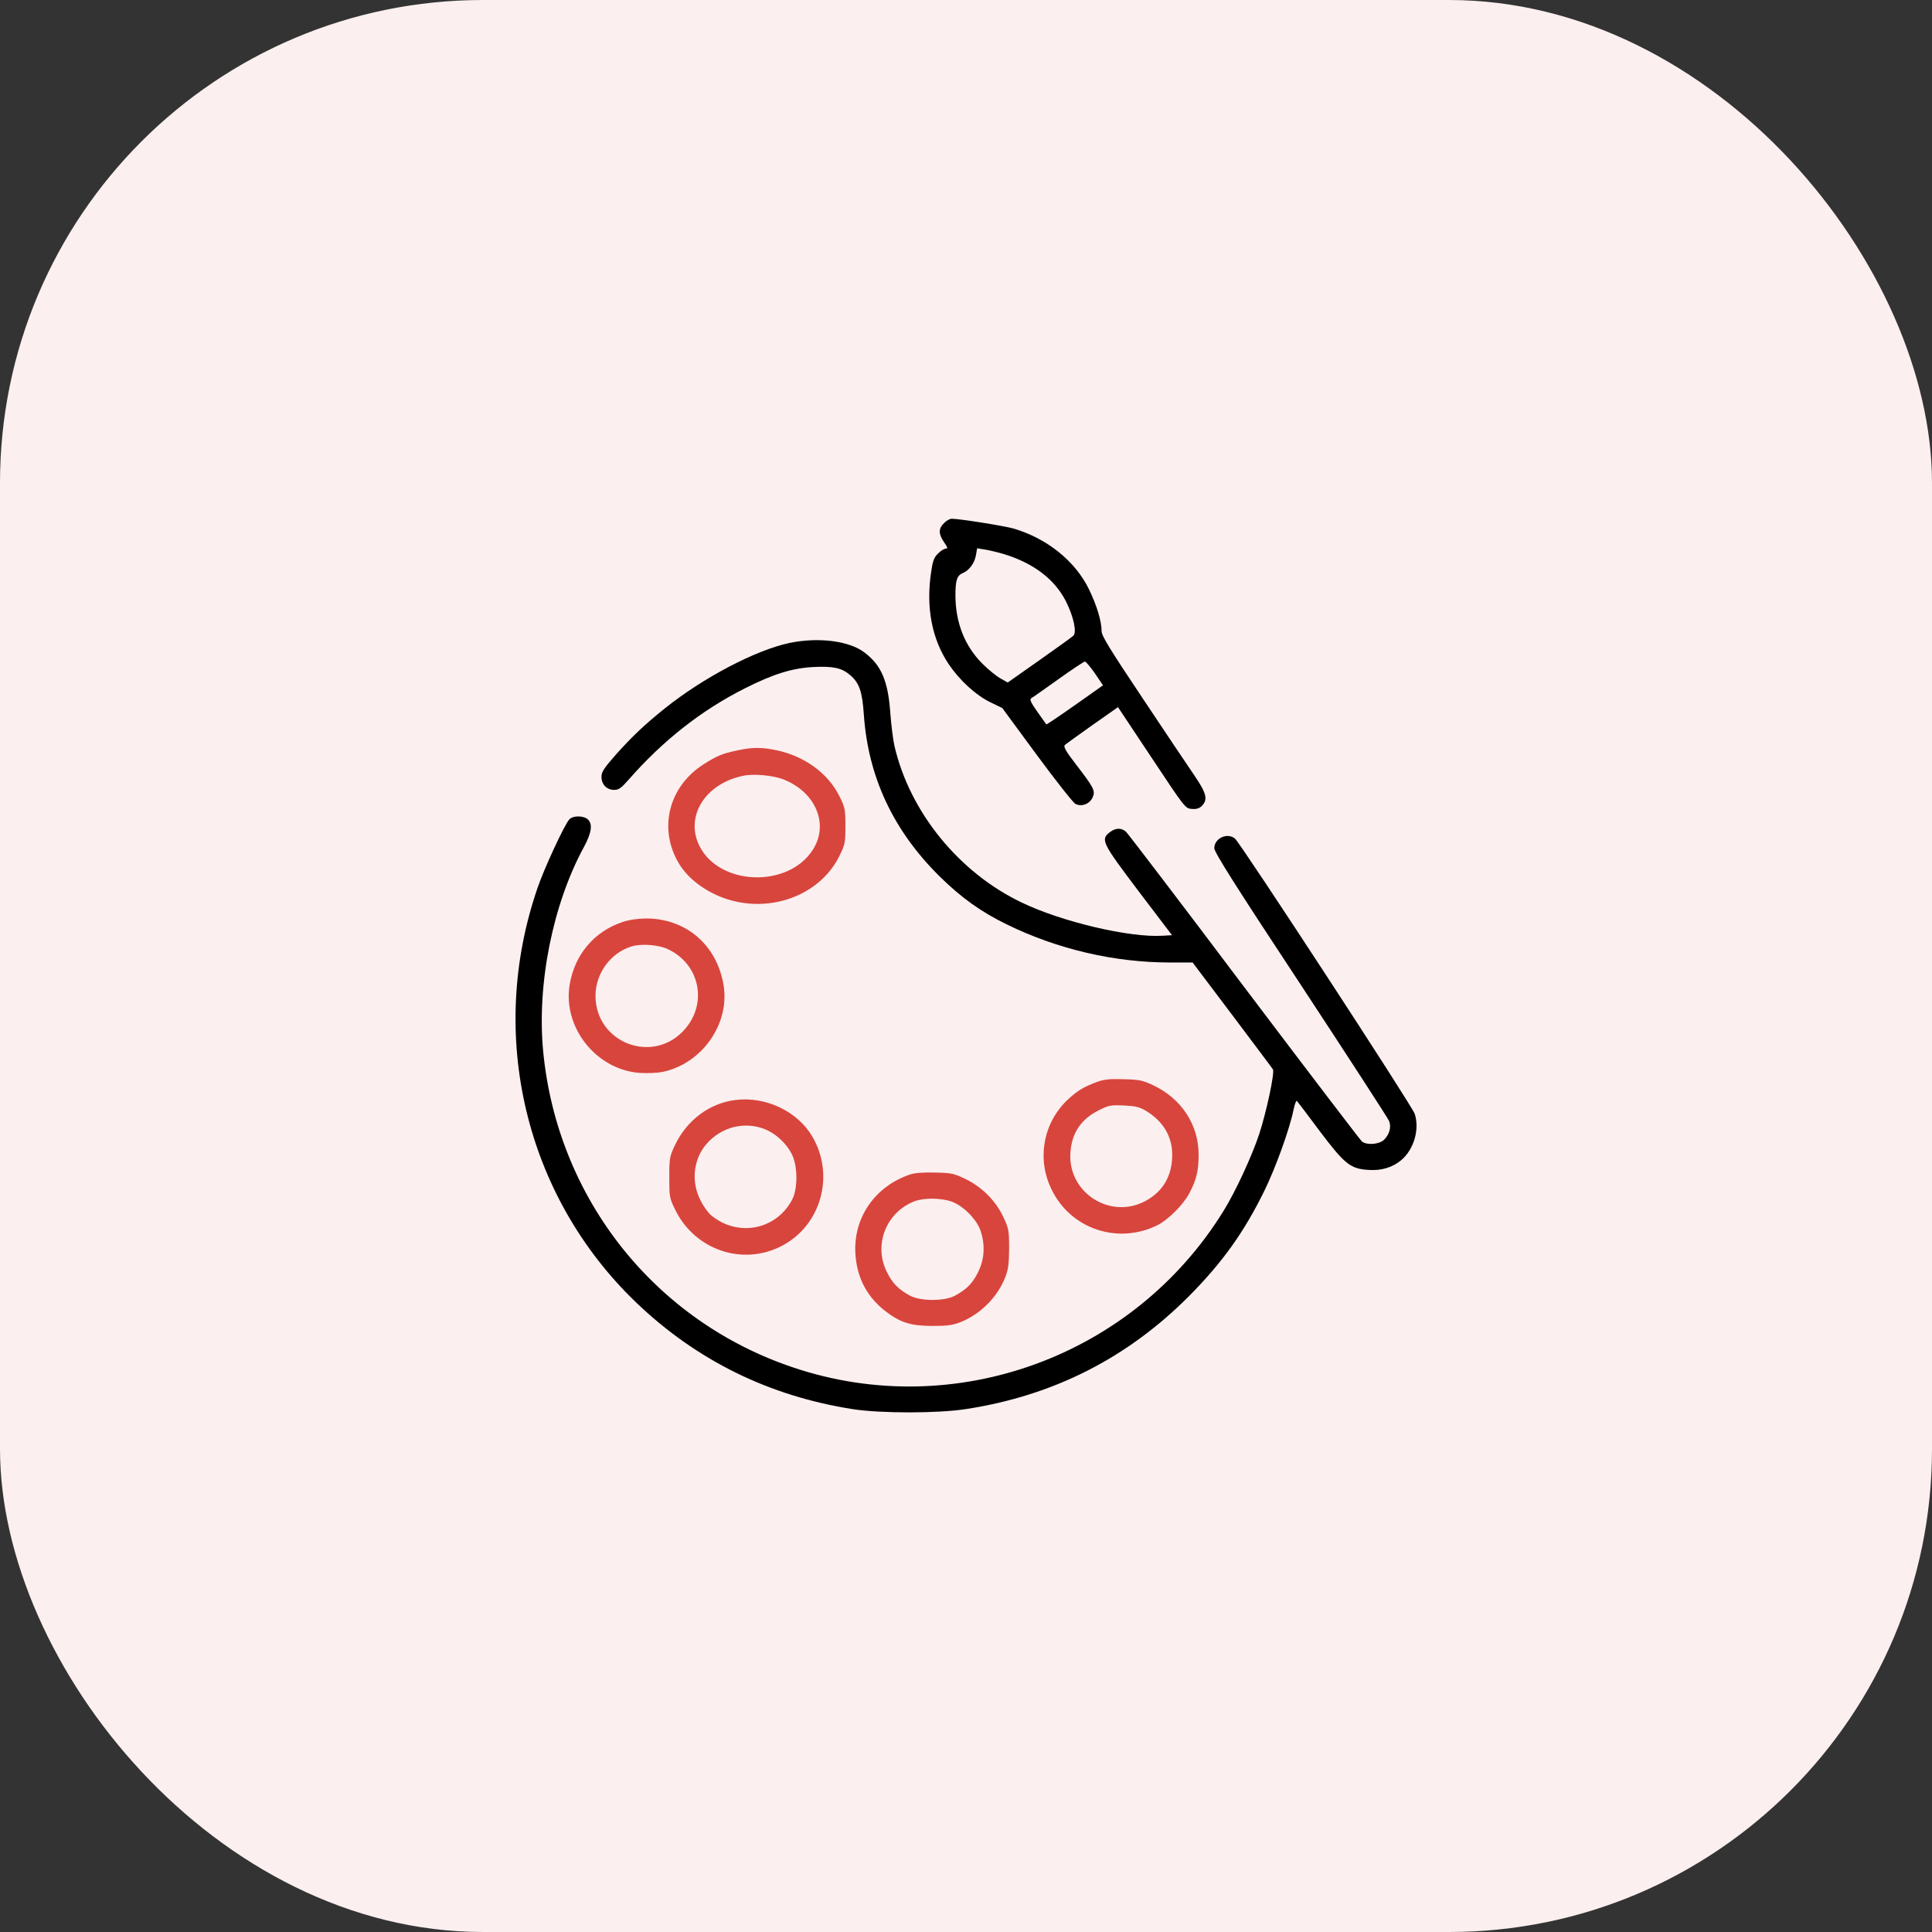
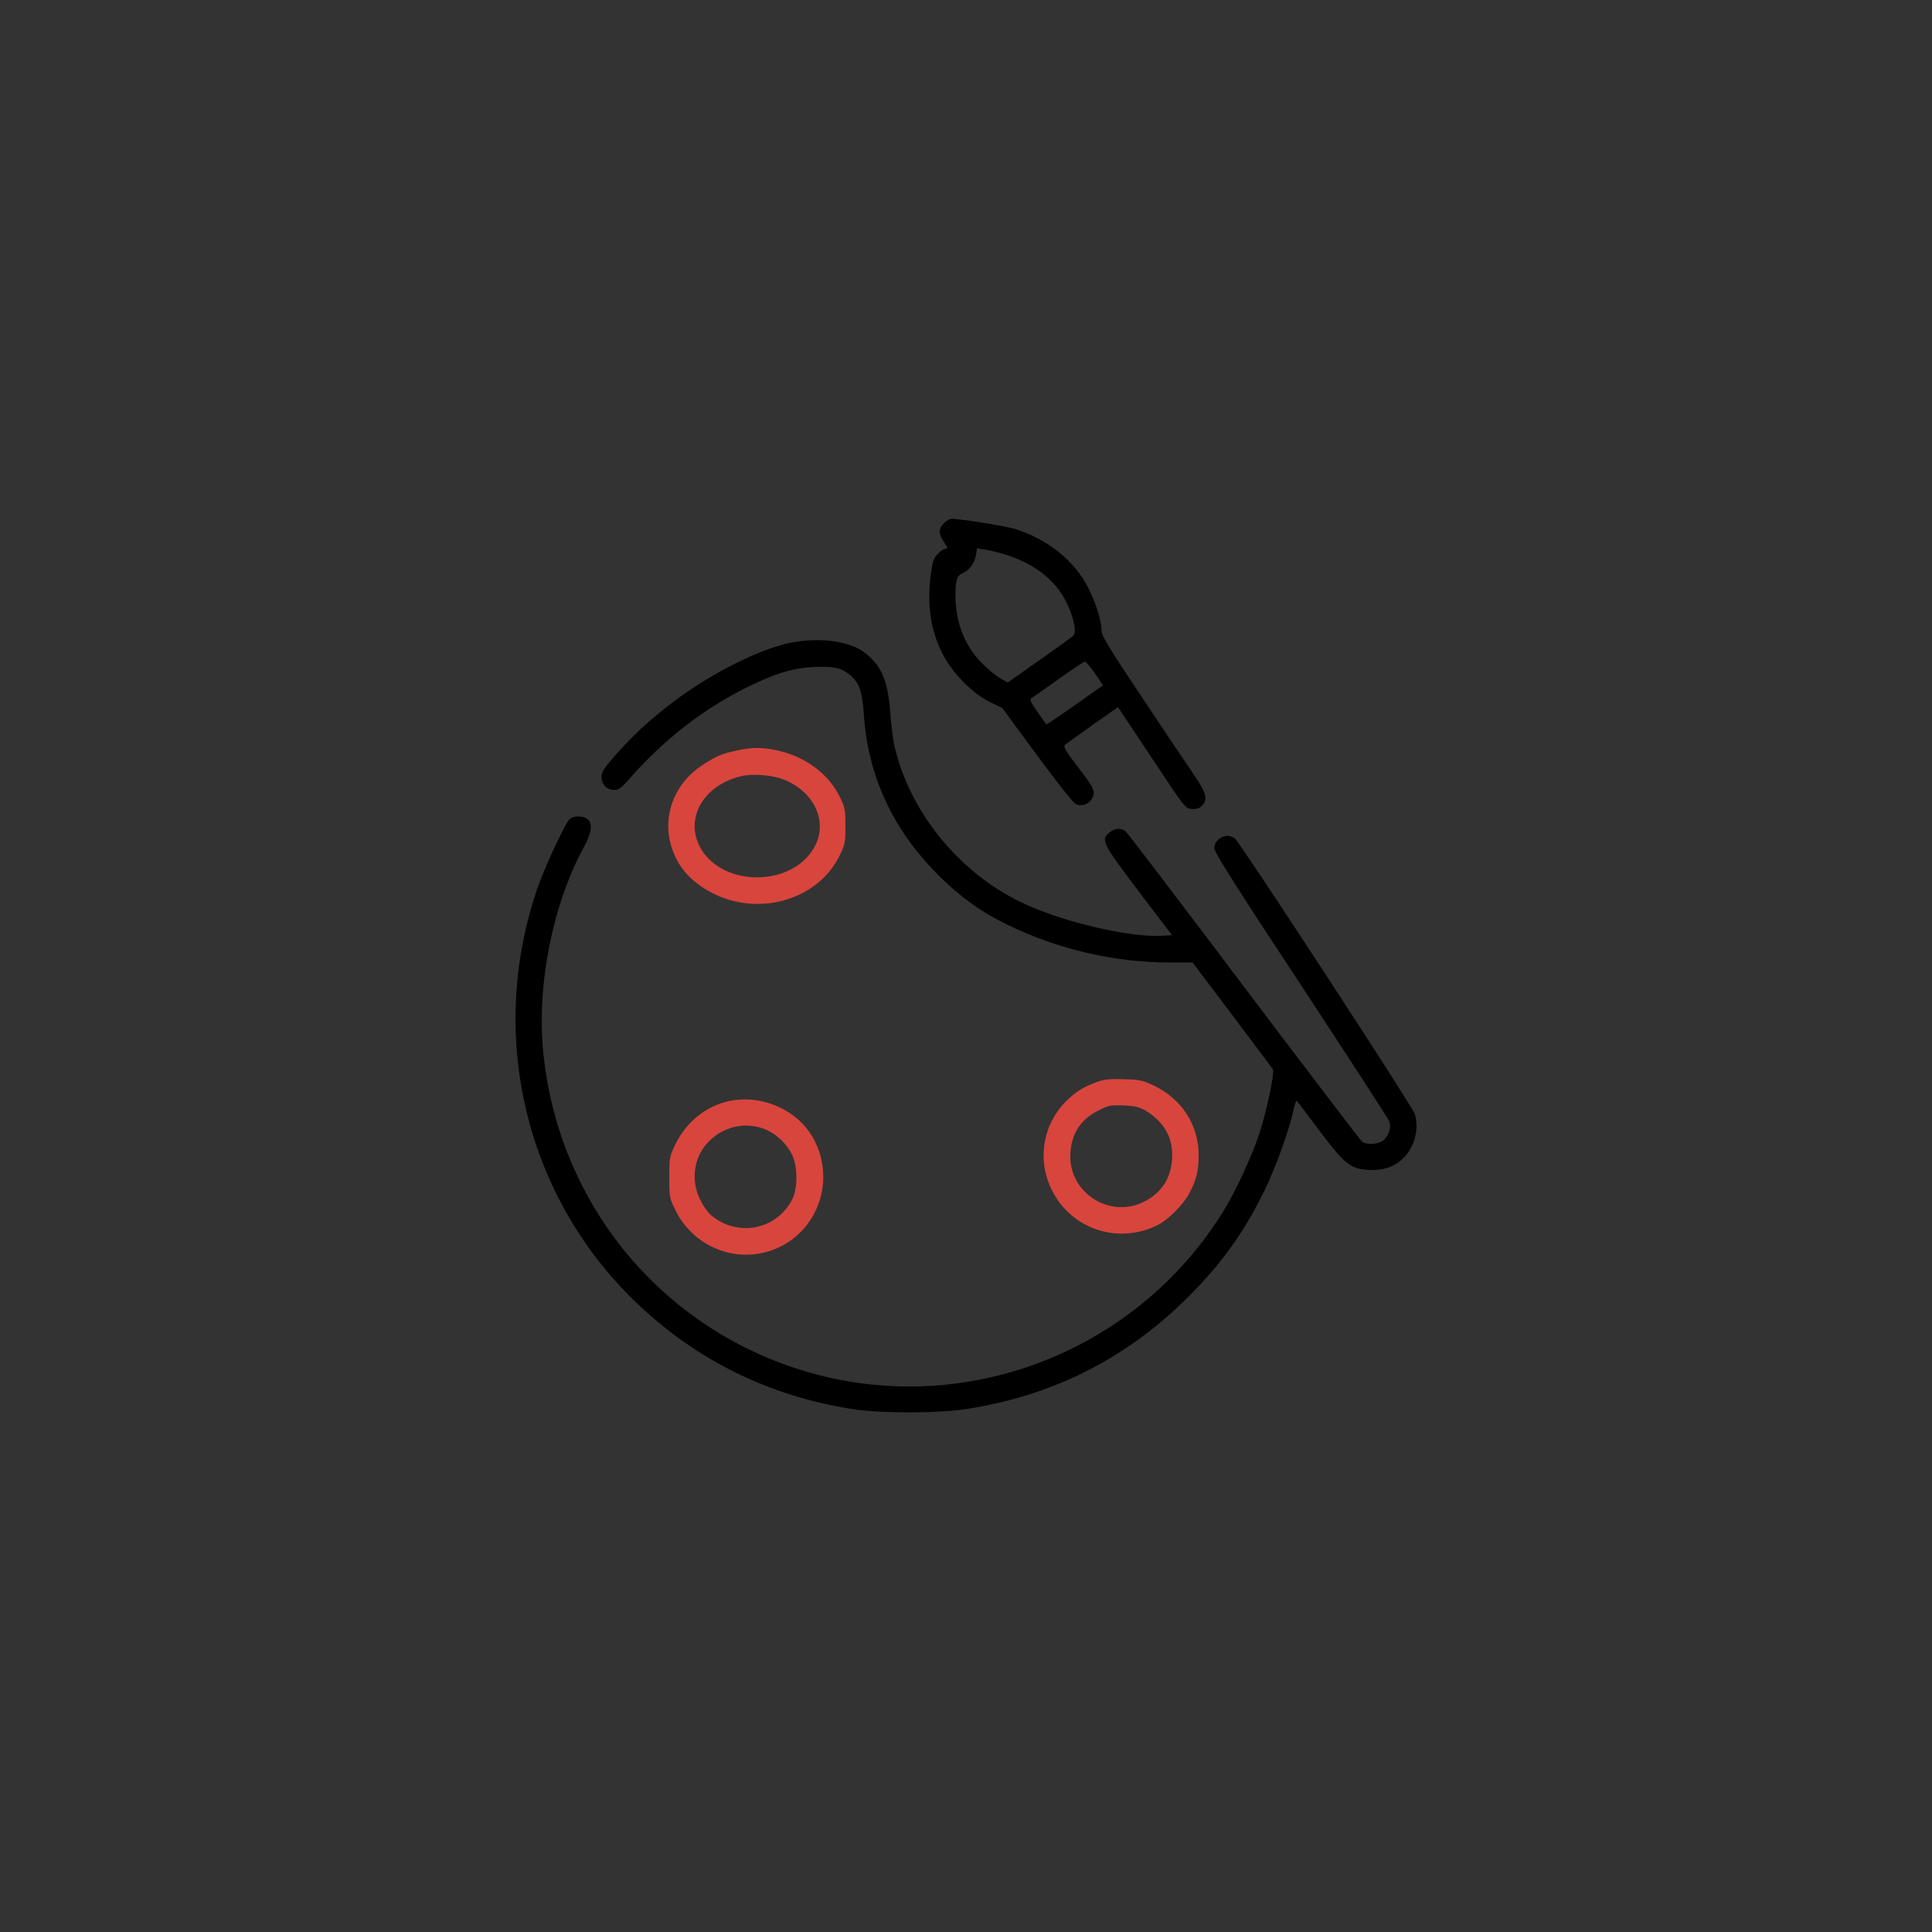
<svg xmlns="http://www.w3.org/2000/svg" width="60" height="60" viewBox="0 0 60 60" fill="none">
  <rect x="0" y="0" width="60" height="60" fill="#333333" stroke="none" />
-   <rect width="60" height="60" rx="15" fill="#FBEFEF" />
  <g clip-path="url(#clip0_94_593)">
    <path d="M29.317 16.246C29.142 16.416 29.142 16.58 29.317 16.837C29.431 17.001 29.442 17.039 29.371 17.039C29.322 17.039 29.213 17.105 29.131 17.192C29.005 17.313 28.966 17.422 28.917 17.767C28.753 18.866 28.939 19.839 29.459 20.621C29.803 21.13 30.301 21.589 30.766 21.814L31.127 21.989L32.193 23.438C32.778 24.231 33.32 24.92 33.396 24.964C33.588 25.067 33.85 24.969 33.938 24.75C34.02 24.553 33.965 24.455 33.418 23.744C33.084 23.307 33.019 23.186 33.074 23.132C33.112 23.099 33.5 22.82 33.932 22.514L34.72 21.961L35.764 23.531C36.798 25.089 36.809 25.106 37.011 25.122C37.159 25.133 37.246 25.106 37.323 25.029C37.52 24.832 37.47 24.636 37.093 24.083C36.902 23.804 36.174 22.721 35.48 21.677C34.457 20.146 34.211 19.746 34.211 19.599C34.211 19.293 34.058 18.789 33.817 18.297C33.391 17.422 32.516 16.722 31.482 16.416C31.203 16.334 29.792 16.11 29.557 16.11C29.497 16.11 29.388 16.17 29.317 16.246ZM31.198 17.214C32.111 17.499 32.756 17.991 33.106 18.68C33.342 19.15 33.445 19.637 33.336 19.741C33.292 19.785 32.811 20.129 32.275 20.507L31.296 21.196L31.072 21.07C30.952 21.004 30.7 20.802 30.514 20.616C29.962 20.069 29.672 19.336 29.672 18.483C29.672 18.018 29.721 17.876 29.896 17.799C30.099 17.718 30.273 17.482 30.312 17.225L30.345 17.028L30.591 17.067C30.727 17.089 31.001 17.154 31.198 17.214ZM34.003 20.911L34.255 21.283L33.38 21.901C32.898 22.24 32.499 22.508 32.494 22.497C32.488 22.486 32.363 22.311 32.215 22.103C32.007 21.808 31.969 21.721 32.029 21.682C32.073 21.66 32.45 21.392 32.871 21.092C33.292 20.791 33.664 20.545 33.691 20.545C33.724 20.545 33.861 20.709 34.003 20.911Z" fill="black" />
    <path d="M24.504 19.971C23.459 20.195 21.835 21.048 20.648 21.999C20.041 22.486 19.642 22.858 19.134 23.427C18.756 23.859 18.68 23.968 18.68 24.127C18.68 24.362 18.844 24.531 19.073 24.531C19.216 24.531 19.292 24.477 19.522 24.214C20.588 22.995 21.797 22.049 23.126 21.381C24.023 20.927 24.613 20.747 25.275 20.714C25.887 20.687 26.134 20.742 26.396 20.96C26.686 21.206 26.779 21.469 26.828 22.202C26.965 24.138 27.741 25.789 29.174 27.211C29.852 27.878 30.459 28.316 31.28 28.715C32.849 29.481 34.61 29.891 36.338 29.891H37.038L38.263 31.515C38.936 32.412 39.51 33.172 39.532 33.21C39.592 33.309 39.335 34.517 39.105 35.223C38.876 35.912 38.373 37 38.001 37.602C35.212 42.124 29.661 44.153 24.652 42.474C20.337 41.036 17.312 37.219 16.87 32.663C16.667 30.574 17.165 28.081 18.138 26.298C18.373 25.86 18.412 25.587 18.253 25.445C18.116 25.324 17.788 25.324 17.679 25.45C17.531 25.609 16.892 26.987 16.695 27.572C15.12 32.139 16.312 37.142 19.752 40.446C21.633 42.25 23.892 43.36 26.5 43.765C27.364 43.896 29.131 43.896 30 43.76C32.712 43.344 35.004 42.179 36.918 40.26C37.962 39.21 38.641 38.258 39.27 36.973C39.62 36.256 40.052 35.059 40.172 34.463C40.21 34.288 40.254 34.167 40.276 34.189C40.303 34.217 40.62 34.638 40.987 35.13C41.763 36.158 41.938 36.3 42.507 36.333C42.901 36.36 43.245 36.256 43.513 36.032C43.913 35.699 44.093 35.064 43.934 34.589C43.847 34.331 38.542 26.21 38.356 26.046C38.121 25.844 37.711 26.03 37.711 26.342C37.711 26.467 38.362 27.501 40.402 30.591C41.878 32.839 43.114 34.742 43.142 34.818C43.212 34.999 43.152 35.228 42.988 35.392C42.841 35.54 42.458 35.573 42.299 35.453C42.25 35.414 40.604 33.254 38.641 30.656C36.683 28.053 35.026 25.882 34.966 25.828C34.818 25.702 34.643 25.707 34.462 25.849C34.173 26.074 34.227 26.177 35.359 27.676L36.398 29.043L36.109 29.06C35.081 29.125 32.97 28.628 31.723 28.026C29.781 27.096 28.256 25.221 27.78 23.175C27.736 22.984 27.676 22.514 27.648 22.125C27.577 21.146 27.37 20.66 26.85 20.266C26.374 19.899 25.406 19.779 24.504 19.971Z" fill="black" />
    <path d="M22.891 23.306C22.427 23.405 22.279 23.465 21.847 23.738C20.753 24.438 20.436 25.762 21.098 26.839C21.437 27.392 22.142 27.851 22.881 28.004C24.188 28.283 25.527 27.687 26.069 26.582C26.244 26.227 26.255 26.166 26.255 25.652C26.255 25.138 26.244 25.078 26.069 24.728C25.719 24.017 24.991 23.487 24.122 23.301C23.657 23.203 23.356 23.203 22.891 23.306ZM24.313 24.198C25.325 24.586 25.757 25.592 25.243 26.391C24.477 27.588 22.339 27.512 21.721 26.27C21.267 25.357 21.896 24.34 23.072 24.094C23.395 24.023 23.991 24.078 24.313 24.198Z" fill="#D8453D" />
-     <path d="M19.319 28.639C18.45 28.934 17.854 29.645 17.695 30.558C17.46 31.898 18.515 33.227 19.872 33.32C20.107 33.336 20.429 33.32 20.588 33.287C21.813 33.024 22.677 31.783 22.469 30.58C22.256 29.338 21.294 28.518 20.052 28.524C19.784 28.529 19.527 28.567 19.319 28.639ZM20.736 29.475C21.742 29.94 21.988 31.176 21.244 31.991C20.265 33.068 18.499 32.385 18.494 30.93C18.494 30.23 18.958 29.596 19.609 29.393C19.91 29.3 20.446 29.338 20.736 29.475Z" fill="#D8453D" />
    <path d="M34.074 33.598C33.653 33.757 33.489 33.855 33.194 34.118C32.411 34.829 32.187 35.961 32.647 36.918C33.237 38.17 34.725 38.668 35.966 38.039C36.289 37.87 36.748 37.41 36.929 37.071C37.158 36.645 37.224 36.36 37.224 35.857C37.224 34.927 36.688 34.112 35.808 33.702C35.485 33.549 35.376 33.527 34.894 33.516C34.468 33.5 34.287 33.522 34.074 33.598ZM35.583 34.495C36.114 34.812 36.404 35.288 36.404 35.852C36.409 36.502 36.125 37 35.578 37.295C34.484 37.891 33.155 37.038 33.243 35.797C33.281 35.19 33.571 34.758 34.118 34.484C34.429 34.326 34.49 34.315 34.9 34.331C35.255 34.348 35.392 34.38 35.583 34.495Z" fill="#D8453D" />
    <path d="M22.836 34.162C22.032 34.26 21.327 34.791 20.96 35.567C20.796 35.912 20.785 35.972 20.785 36.562C20.785 37.169 20.791 37.208 20.971 37.574C21.584 38.821 23.06 39.324 24.274 38.695C25.499 38.061 25.937 36.502 25.226 35.294C24.766 34.512 23.777 34.041 22.836 34.162ZM23.798 35.086C24.11 35.223 24.427 35.518 24.586 35.835C24.777 36.202 24.783 36.913 24.597 37.263C24.099 38.203 22.902 38.427 22.081 37.738C21.988 37.662 21.835 37.448 21.748 37.263C21.458 36.688 21.534 35.999 21.939 35.529C22.409 34.987 23.148 34.807 23.798 35.086Z" fill="#D8453D" />
-     <path d="M28.277 36.47C27.177 36.836 26.499 37.809 26.565 38.931C26.609 39.685 26.931 40.287 27.511 40.73C27.97 41.08 28.299 41.178 28.96 41.178C29.425 41.178 29.589 41.156 29.835 41.058C30.442 40.817 30.973 40.287 31.213 39.68C31.312 39.434 31.334 39.27 31.339 38.777C31.339 38.214 31.328 38.154 31.164 37.804C30.924 37.295 30.513 36.88 30.01 36.628C29.627 36.442 29.562 36.426 29.048 36.415C28.698 36.404 28.413 36.426 28.277 36.47ZM29.54 37.312C29.901 37.432 30.333 37.864 30.453 38.225C30.601 38.663 30.573 39.111 30.377 39.505C30.202 39.86 30.016 40.046 29.649 40.243C29.327 40.413 28.594 40.413 28.271 40.243C27.905 40.046 27.719 39.86 27.544 39.505C27.123 38.668 27.511 37.662 28.386 37.312C28.676 37.197 29.201 37.197 29.54 37.312Z" fill="#D8453D" />
  </g>
  <defs>
    <clipPath id="clip0_94_593">
      <rect width="28" height="28" fill="white" transform="translate(16 16)" />
    </clipPath>
  </defs>
</svg>